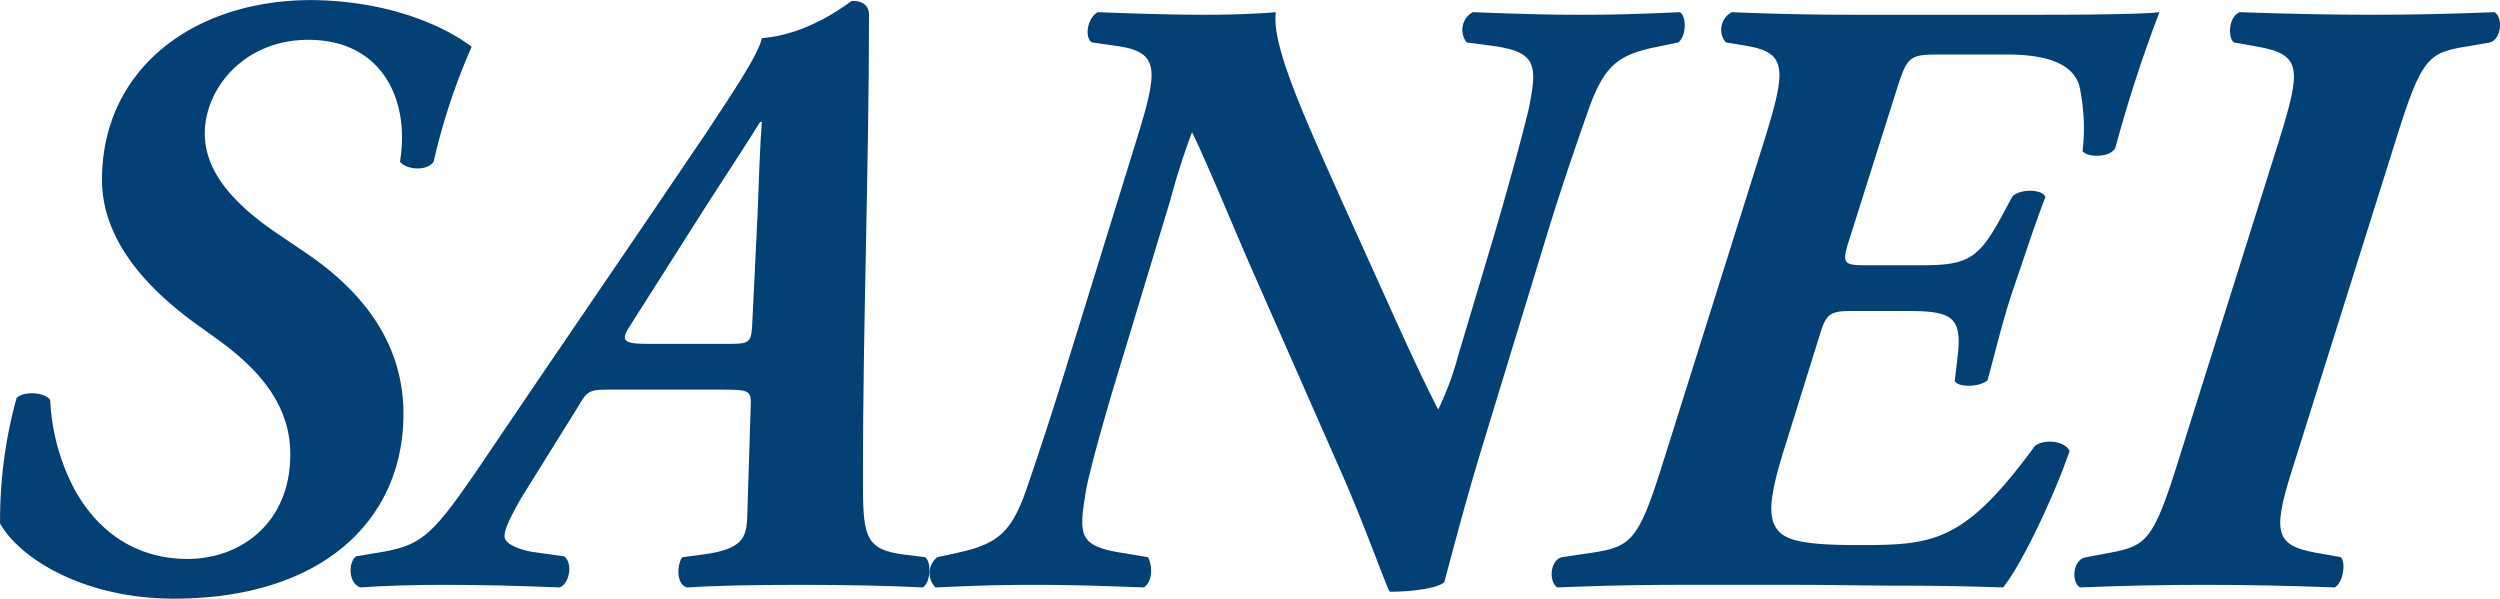
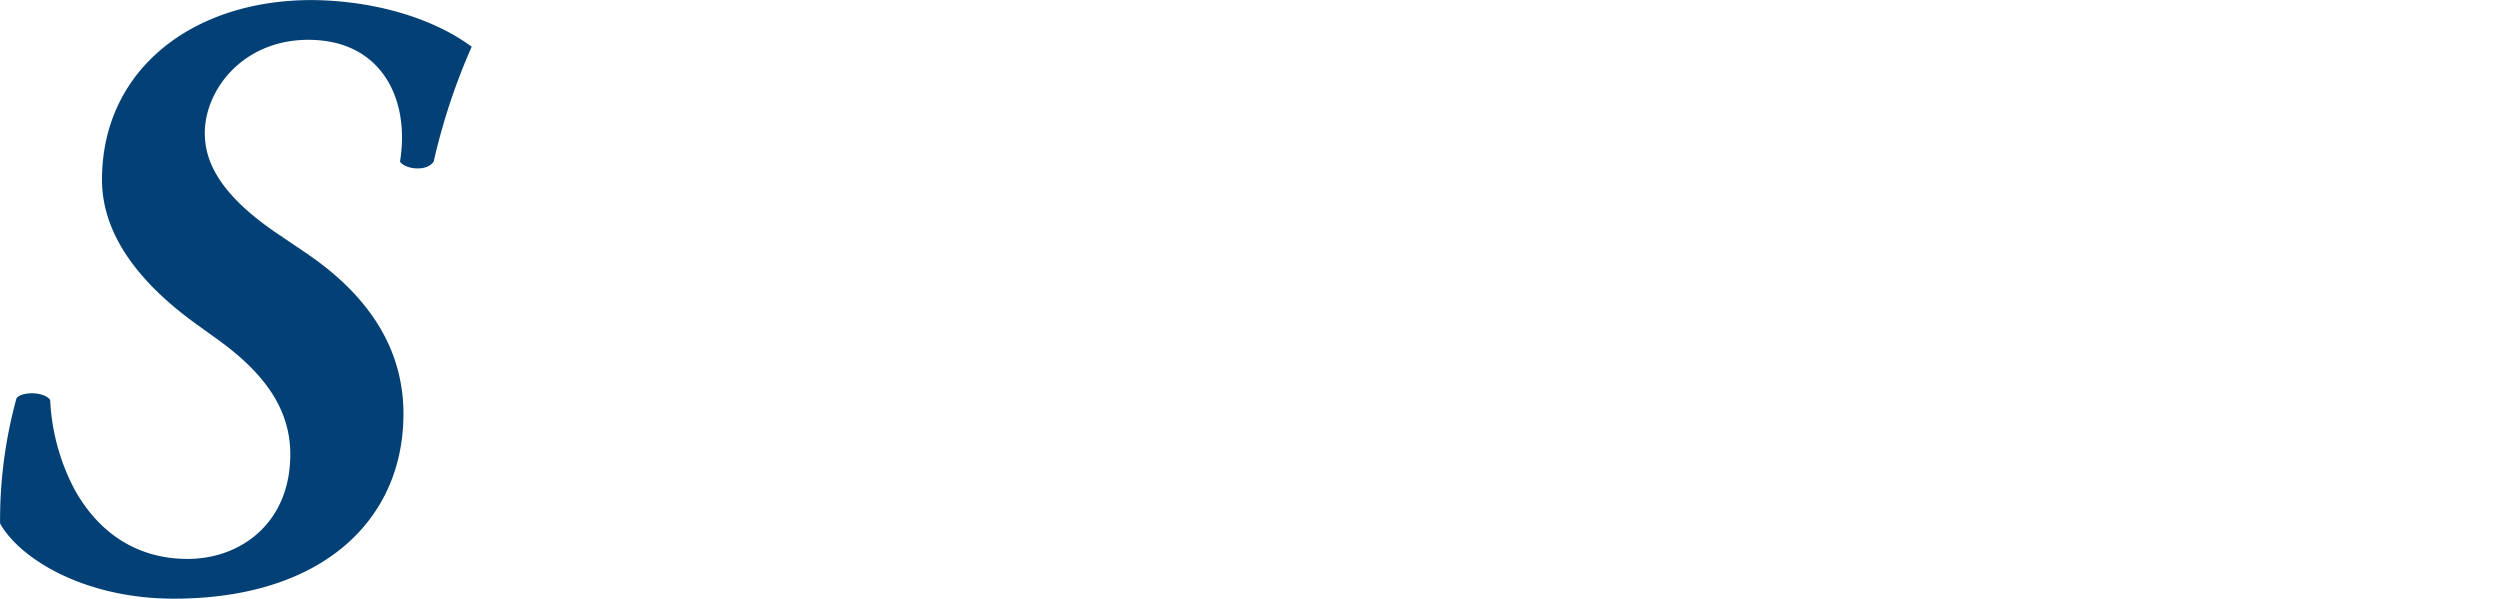
<svg xmlns="http://www.w3.org/2000/svg" viewBox="0 0 289.44 69.3">
  <defs>
    <style>.cls-1{isolation:isolate;}.cls-2{fill:#024076;}</style>
  </defs>
  <g id="レイヤー_2" data-name="レイヤー 2">
    <g id="slide1">
      <g id="SANEI" class="cls-1">
        <path class="cls-2" d="M4.4,75.9A53.06,53.06,0,0,1,6.3,61.4c.6-.8,3.2-.8,3.9.2a24.56,24.56,0,0,0,2.9,10.5c3,5.3,7.6,7.9,13,7.9C32.3,80,38,75.8,38,67.9c0-5-2.7-9.2-8.4-13.3l-2.5-1.8c-6.1-4.4-10.9-10-10.9-16.7,0-12.8,10.6-20.9,24.5-20.8,7.3.1,14,2.2,18.3,5.4A72.73,72.73,0,0,0,54.6,34c-.8,1.2-3.3.9-3.9,0,1.2-7.3-2.2-14.1-10.6-14.1-7.6,0-12,5.8-12,10.8,0,3.1,1.5,7,8.5,11.7l3.1,2.1c5.8,3.9,11.4,9.8,11.4,18.7,0,12.3-9.4,21.4-26.6,21.4C14.2,84.6,6.7,80,4.4,75.9Z" transform="translate(-4.39 -15.29)" />
-         <path class="cls-2" d="M75.7,60.4c-3,0-3.2-.1-4.4,2L64.7,73c-1.7,3-1.9,3.8-1.9,4.4,0,.8,1.5,1.5,3.3,1.8l3.6.5c1,.7.7,3.1-.5,3.6-5-.2-9.1-.3-13.5-.3-3.5,0-6.8.1-9.6.3-1.4-.5-1.4-2.9-.5-3.6l2.4-.4c5-.8,6.2-1.7,11.3-9.1,8.9-13.2,18-26.4,26.9-39.6,3.1-4.7,6-9,6.4-10.9,5.6-.4,10.3-4.3,10.4-4.3h.2c1,0,1.8.5,1.8,1.6,0,17.7-.7,35.5-.7,53.2,0,7,0,8.7,4.8,9.3l2.4.3c.8.6.6,3.1-.3,3.5-3.7-.2-9.1-.3-14.1-.3-5.6,0-10.1.1-13.2.3-1.3-.4-1.1-2.8-.5-3.5l2.3-.3c4.6-.6,5.1-1.9,5.2-4.3l.4-12.7c.1-2-.1-2.1-3.2-2.1Zm13.2-5.3c2.4,0,2.5-.2,2.6-2.7l.6-12.3c.1-3,.3-8.5.5-10.7h-.2c-1.5,2.4-3.9,6.1-6.3,9.8L77.4,52.9c-1.2,1.8-.9,2.2,1.9,2.2Z" transform="translate(-4.39 -15.29)" />
-         <path class="cls-2" d="M136,31.4c2.5-8.1,2.7-10.1-2.4-10.8l-2.8-.4c-.9-.6-.5-2.9.7-3.5,5.2.2,8.8.3,12.6.3,2.5,0,5.8-.1,8-.3-.5,3.8,3.1,11.7,7.8,22.2l4.7,10.4c3.5,7.8,5.2,11.3,6.3,13.4a34.44,34.44,0,0,0,2.3-6.2l4.3-14.4c1.9-6.5,3.5-12.5,3.9-14.3,1-5,.9-6.5-4.2-7.2l-3-.4a2.34,2.34,0,0,1,.7-3.5c5.3.2,8.6.3,12.4.3,4.3,0,7-.1,11.6-.3.8.6.7,2.8-.2,3.5l-2.4.5c-4.5.9-6.1,2.1-7.9,7-.7,2-2.8,7.9-4.8,14.4L176.3,66c-2.3,7.5-3.8,13.4-4.7,16.7-.8.7-3.7,1.1-6.3,1.1-.2,0-2.9-7.7-5.7-14L148.9,45.5c-1.9-4.4-5.1-12.1-6.5-14.9a80.43,80.43,0,0,0-2.5,7.8L134,57.9c-2,6.5-3.6,12.5-3.9,14.3-.8,5-.9,6.3,4.2,7.1l3,.5c.5.9.6,2.8-.5,3.5-5.4-.2-8.8-.3-12.6-.3-4.2,0-7,.1-11.5.3a2.35,2.35,0,0,1,.2-3.5l2.3-.5c4.6-1,6.2-2.3,7.9-7,.7-2,2.7-7.9,4.7-14.4Z" transform="translate(-4.39 -15.29)" />
-         <path class="cls-2" d="M240.8,17c6.4,0,12.1-.1,13.6-.3a162.13,162.13,0,0,0-5.1,15.7c-.5,1.1-3.1,1.2-3.8.4a23,23,0,0,0-.4-7.7c-.8-2.3-3.4-3.5-8.4-3.5h-7.8c-3.4,0-3.7.2-4.9,4L218.5,43c-.9,2.8-.7,3,1.9,3H227c5.2,0,6.5-.8,9.1-5.6l1.3-2.4c1-.9,3.5-.8,3.8.1-1.2,3.1-2.4,6.8-3.7,10.6s-2.1,7.4-3,10.6c-.8.8-3.4.9-3.8.1l.3-2.5c.6-4.8-.4-5.6-5.6-5.6h-6.6c-2.6,0-3,.3-3.8,3l-3.8,12.2c-1.5,4.7-2.2,7.8-1.4,9.5s2.5,2.4,9.8,2.4c8.7,0,12.2-.3,20.4-11.5,1.1-.8,3.4-.6,4,.6-1.7,5-5.5,13.1-7.7,15.8-3.1-.1-7.1-.2-11.3-.2s-8.7-.1-12.8-.1h-13c-5,0-9.5.1-14.5.3-1-.6-.9-3.1.5-3.5l3.4-.5c4.7-.7,5.5-1.4,8.4-10.7l11.7-37.2c2.5-8.1,2.6-10-2.1-10.8l-2.4-.4a2.28,2.28,0,0,1,.7-3.5c4.7.2,9.8.3,13.7.3Z" transform="translate(-4.39 -15.29)" />
-         <path class="cls-2" d="M275.4,79.8c.6.6.3,2.9-.7,3.5-5.3-.2-10.4-.3-15-.3-5,0-9.5.1-14.5.3-1-.6-.9-3.2.7-3.5l2.7-.5c4.3-.8,5.1-1.4,8-10.7l11.7-37.2c2.5-8.1,2.6-9.8-2.5-10.7l-2.8-.5c-.7-.6-.6-3,.7-3.5,5.6.2,10.6.3,15.4.3,4.6,0,9.1-.1,14.1-.3,1,.6.8,3.1-.5,3.5l-2.9.5c-4.3.7-5.1,1.4-8,10.7L270.1,68.6c-2.6,8.1-2.6,9.8,2.5,10.7Z" transform="translate(-4.39 -15.29)" />
      </g>
    </g>
  </g>
</svg>